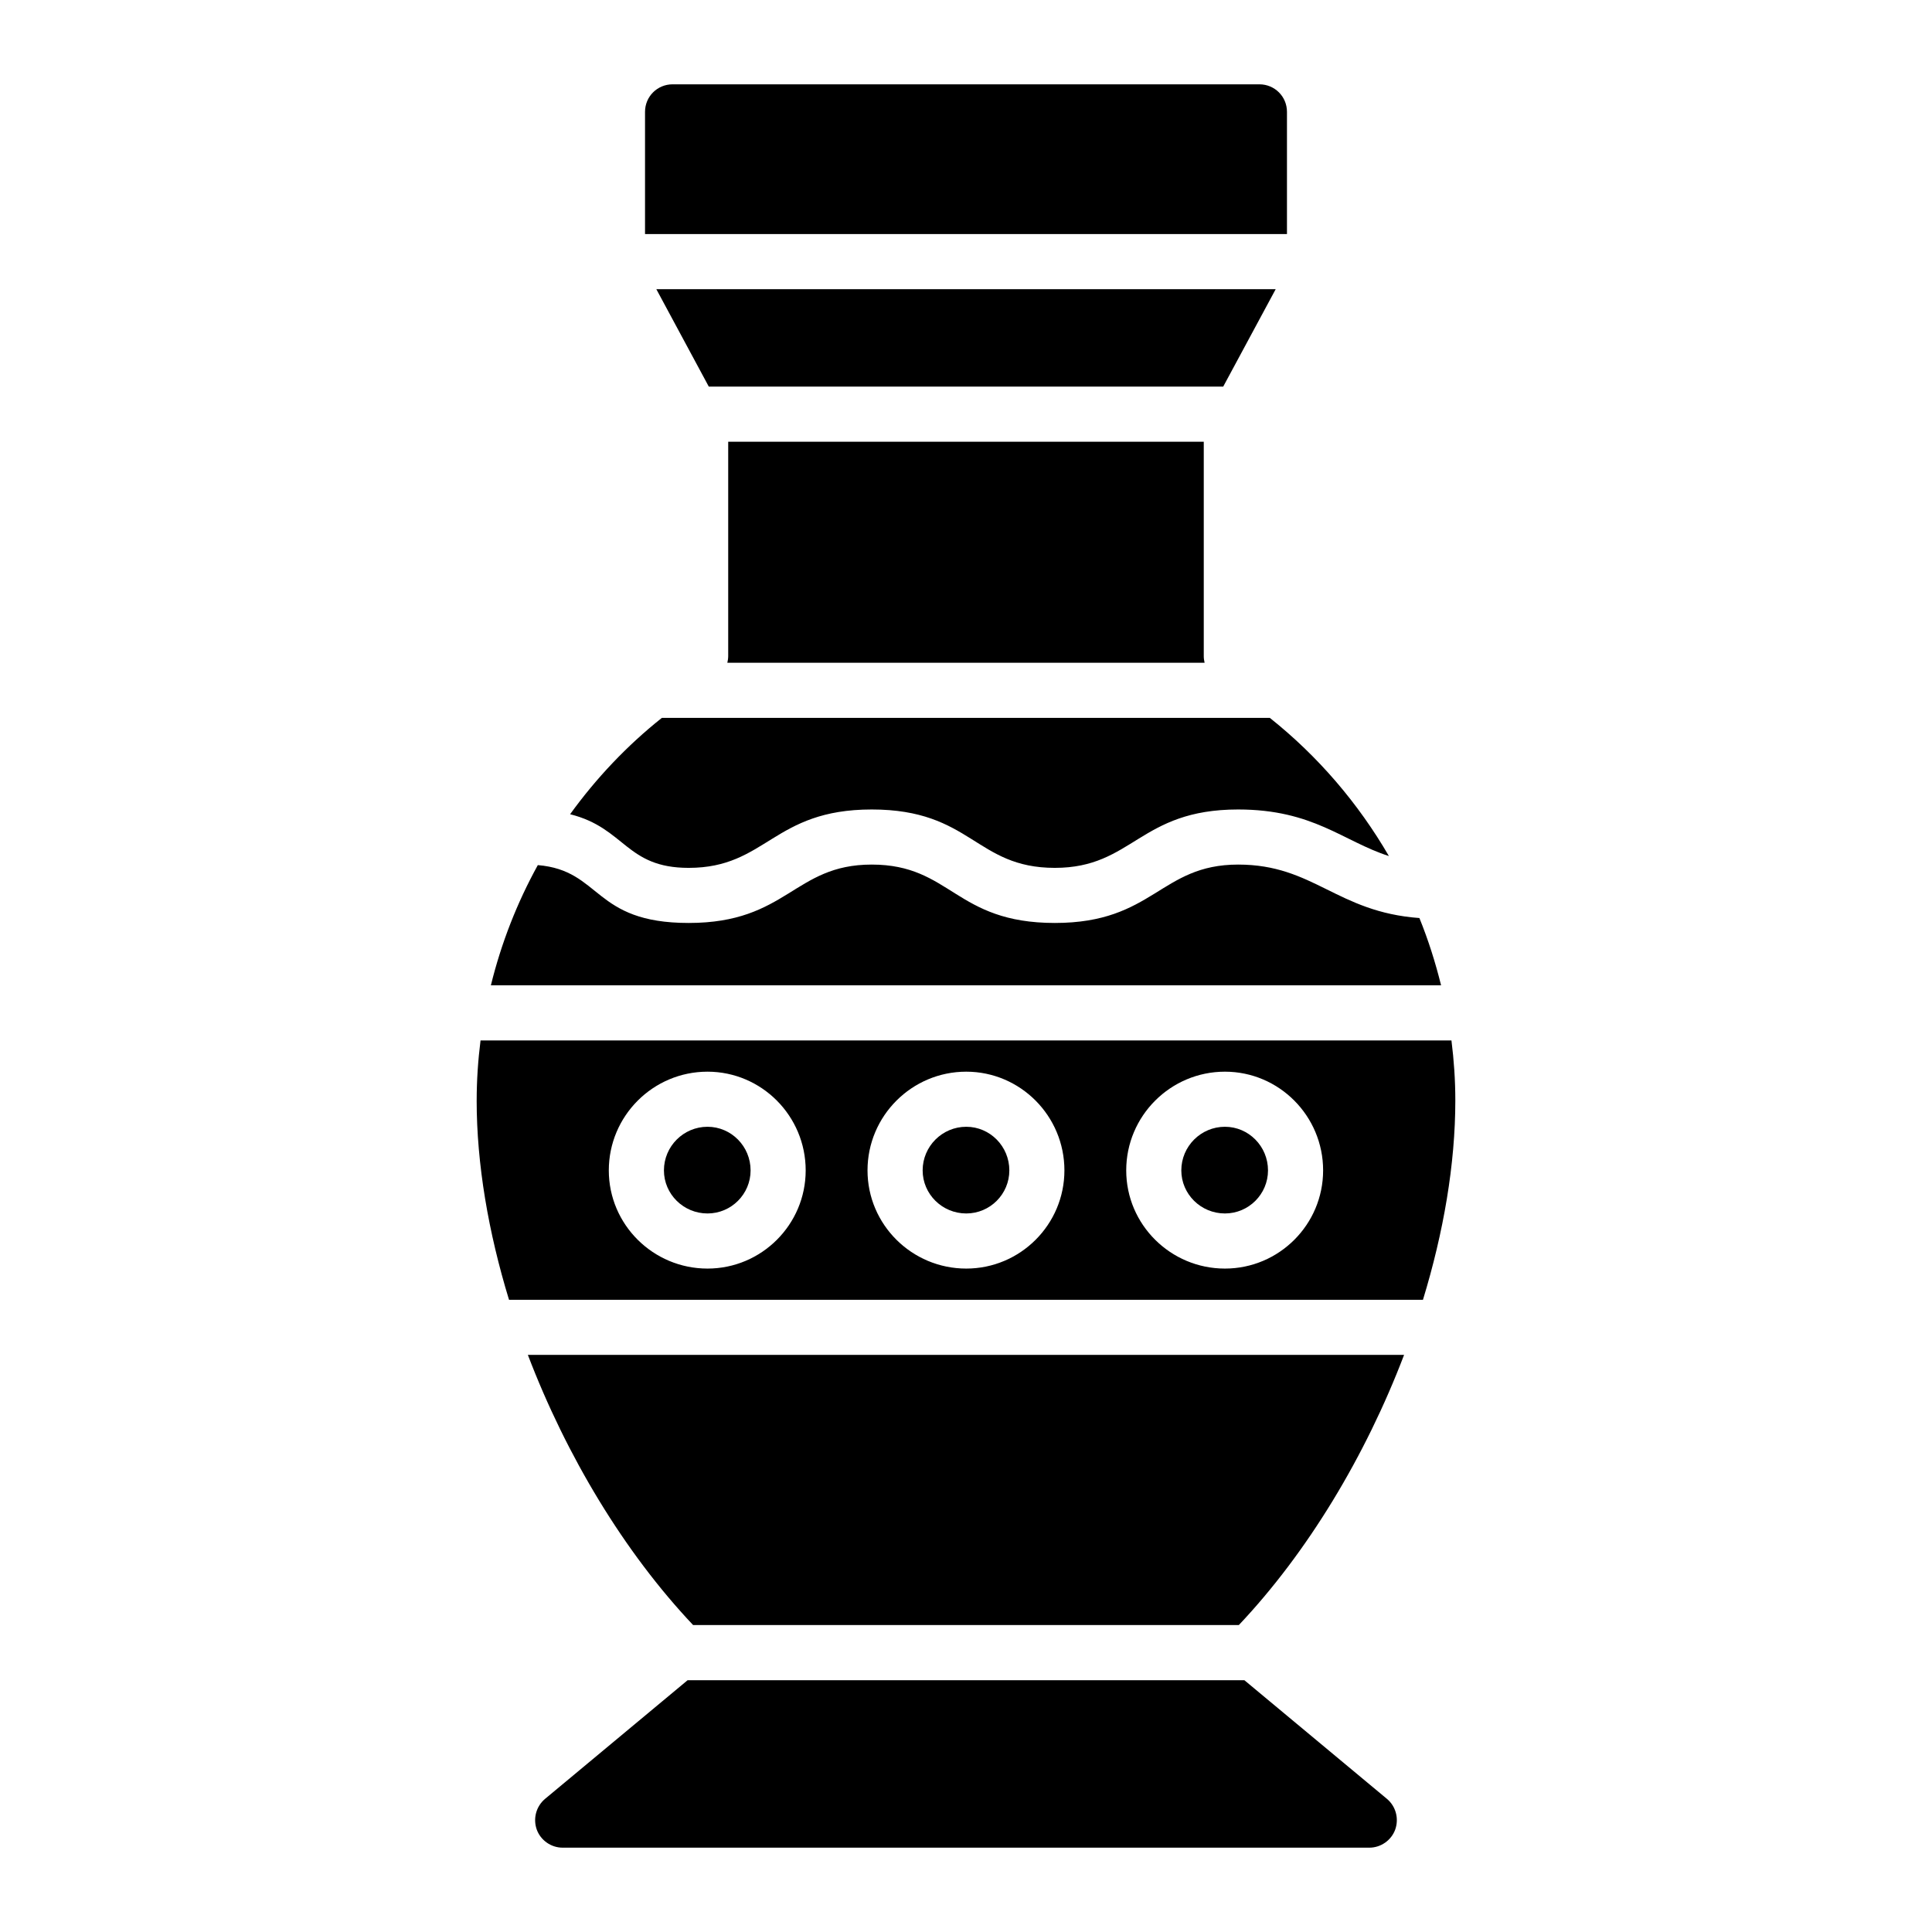
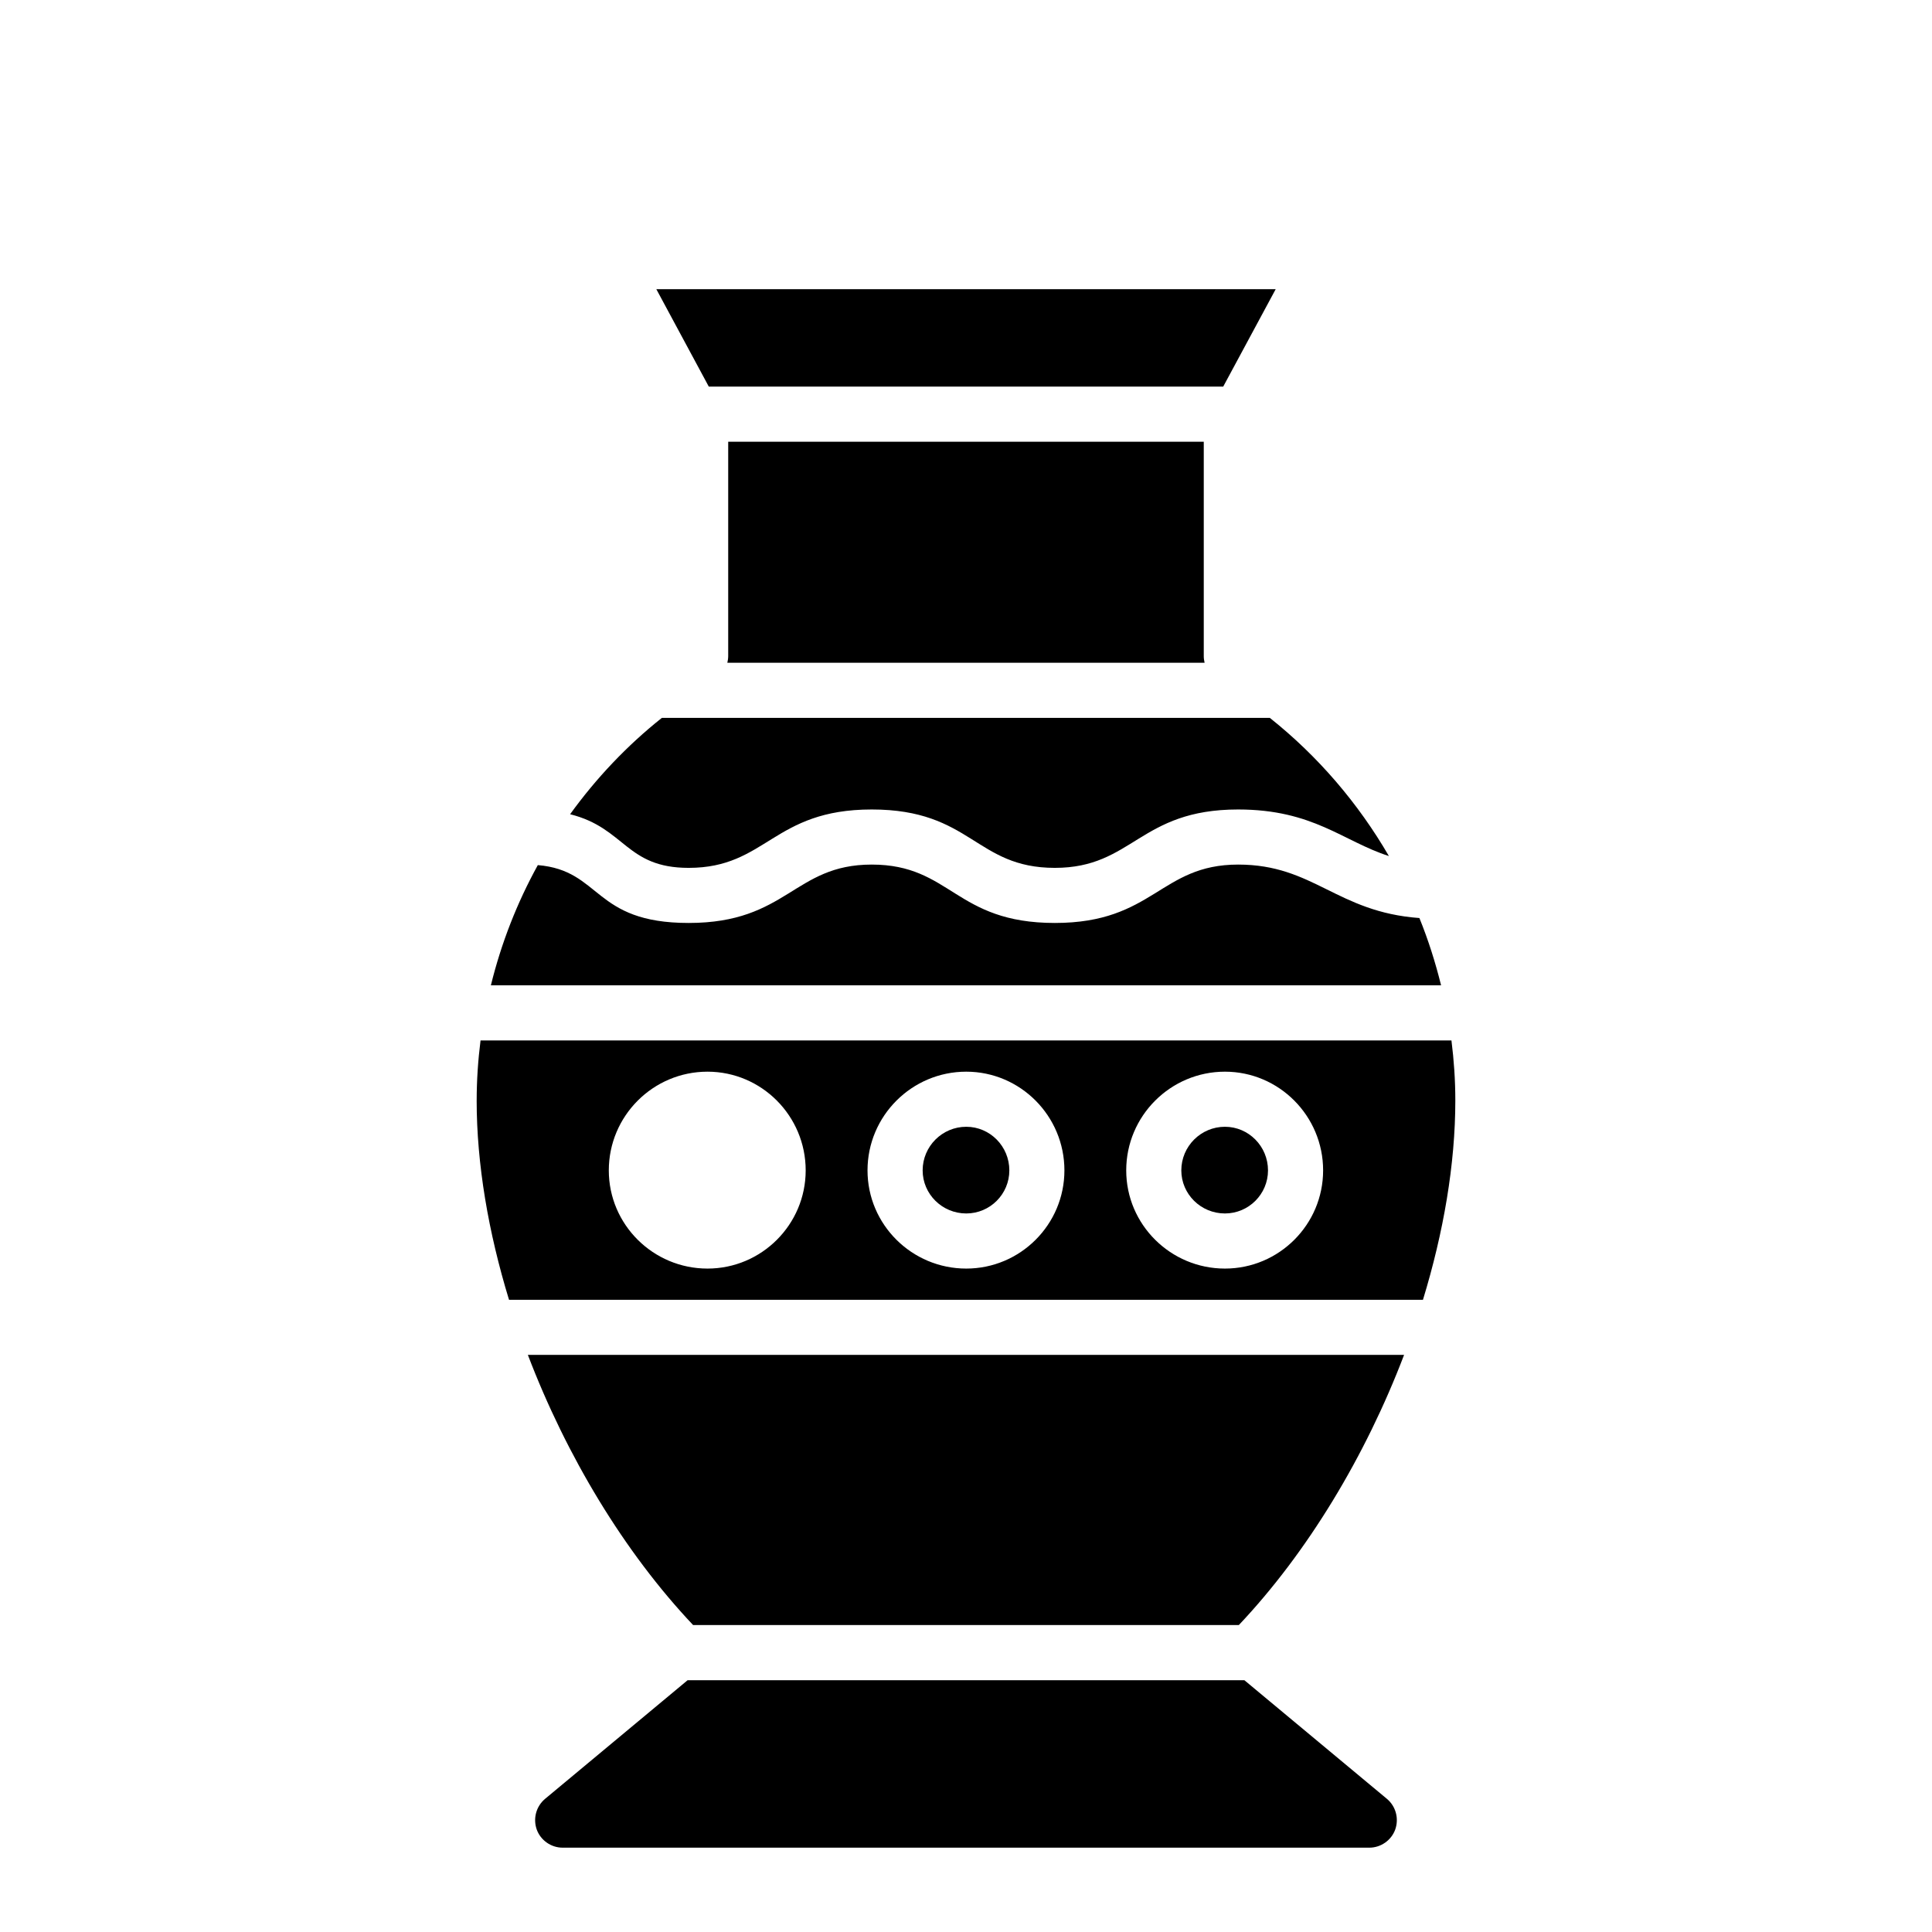
<svg xmlns="http://www.w3.org/2000/svg" fill="#000000" width="800px" height="800px" version="1.1" viewBox="144 144 512 512">
  <g>
    <path d="m270.32 435.63c0 16.887 3.113 34.953 8.578 52.832h242.2c5.465-17.875 8.578-35.945 8.578-52.832 0-5.348-0.363-10.656-1.027-15.906h-257.3c-0.66 5.25-1.023 10.559-1.023 15.906zm198.3-7.625c14.348 0 26.02 11.738 26.02 26.16 0 14.348-11.672 26.02-26.02 26.02-14.426 0-26.16-11.672-26.16-26.02 0-14.426 11.734-26.16 26.16-26.16zm-68.559 0c14.348 0 26.02 11.738 26.02 26.16 0 14.348-11.672 26.02-26.02 26.02-14.426 0-26.16-11.672-26.16-26.02 0-14.426 11.734-26.16 26.16-26.16zm-68.566 0c14.348 0 26.02 11.738 26.02 26.16 0 14.348-11.672 26.02-26.02 26.02-14.426 0-26.156-11.672-26.156-26.02 0-14.426 11.73-26.16 26.156-26.16z" />
-     <path d="m331.5 465.58c6.297 0 11.414-5.121 11.414-11.414 0-6.375-5.121-11.559-11.414-11.559-6.367 0-11.551 5.184-11.551 11.559 0 6.297 5.184 11.414 11.551 11.414z" />
+     <path d="m331.5 465.58z" />
    <path d="m468.62 465.58c6.297 0 11.414-5.121 11.414-11.414 0-6.375-5.121-11.559-11.414-11.559-6.375 0-11.559 5.184-11.559 11.559 0 6.297 5.184 11.414 11.559 11.414z" />
    <path d="m336.76 319.64h126.47c-0.121-0.559-0.219-1.129-0.219-1.711v-56.863l-126.03-0.004v56.793c0 0.613-0.098 1.207-0.227 1.785z" />
    <path d="m400.07 465.58c6.297 0 11.414-5.121 11.414-11.414 0-6.375-5.121-11.559-11.414-11.559-6.375 0-11.559 5.184-11.559 11.559 0 6.297 5.184 11.414 11.559 11.414z" />
    <path d="m283.89 503.06c10.227 26.828 25.566 52.312 43.793 71.598h144.62c18.227-19.285 33.566-44.77 43.793-71.598z" />
    <path d="m375 358.52c26.477 0 27.461 15.473 48.543 15.473 20.707 0 22.379-15.473 48.574-15.473 19.91 0 27.738 8.41 39.953 12.344-8.102-13.953-18.758-26.445-31.562-36.625h-161.1c-9.305 7.394-17.445 16.031-24.324 25.539 14.641 3.668 14.754 14.215 31.414 14.215 20.66 0 22.328-15.473 48.5-15.473z" />
-     <path d="m485.06 206.03v-32.383c0-4.09-3.285-7.301-7.301-7.301h-155.52c-4.016 0-7.301 3.211-7.301 7.301v32.383z" />
    <path d="m473.77 589.27h-147.54l-37.801 31.461c-2.336 1.969-3.211 5.184-2.191 8.105 1.023 2.848 3.797 4.816 6.863 4.816h213.79c3.066 0 5.84-1.973 6.863-4.82 1.023-2.918 0.148-6.133-2.188-8.102z" />
    <path d="m520.16 387.29c-21.98-1.609-27.988-14.168-48.035-14.168-20.707 0-22.379 15.473-48.574 15.473-26.477 0-27.461-15.473-48.543-15.473-20.664 0-22.332 15.473-48.5 15.473-25.438 0-23.031-13.926-39.98-15.332-5.516 9.992-9.699 20.707-12.438 31.855h251.81c-1.5-6.082-3.394-12.047-5.742-17.828z" />
    <path d="m331.84 246.46h136.32l13.914-25.828h-164.14z" />
  </g>
</svg>